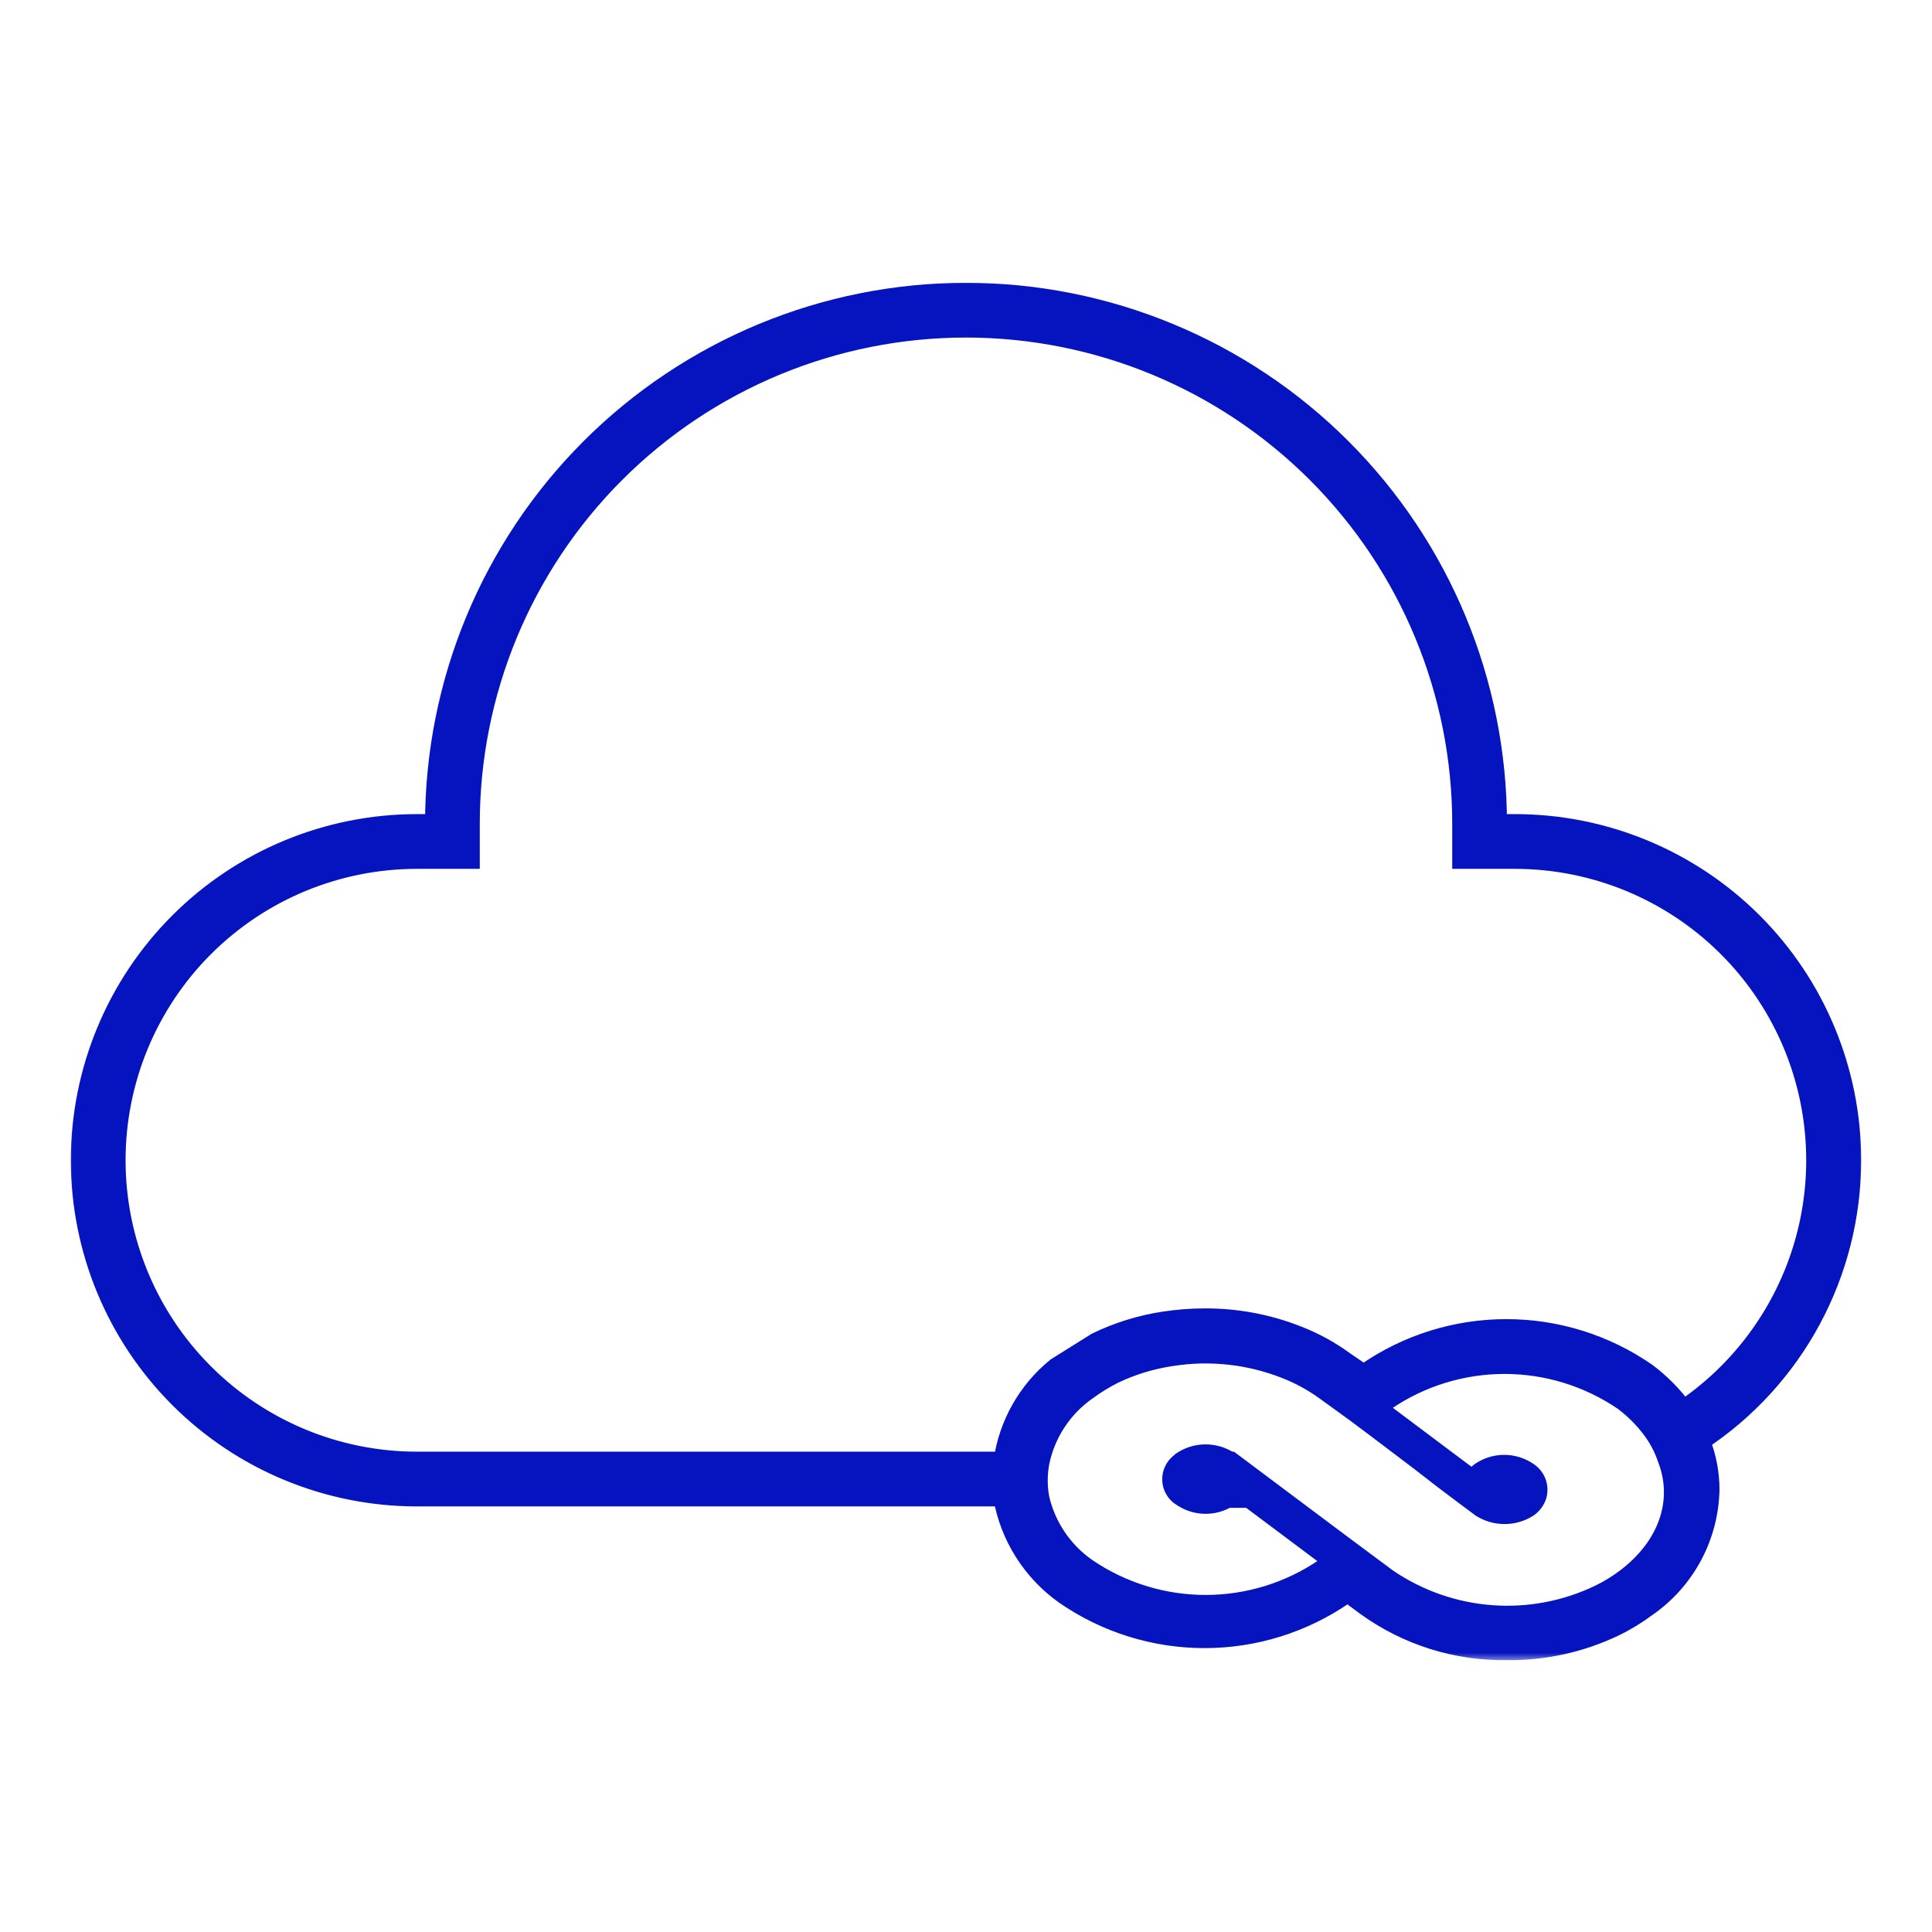
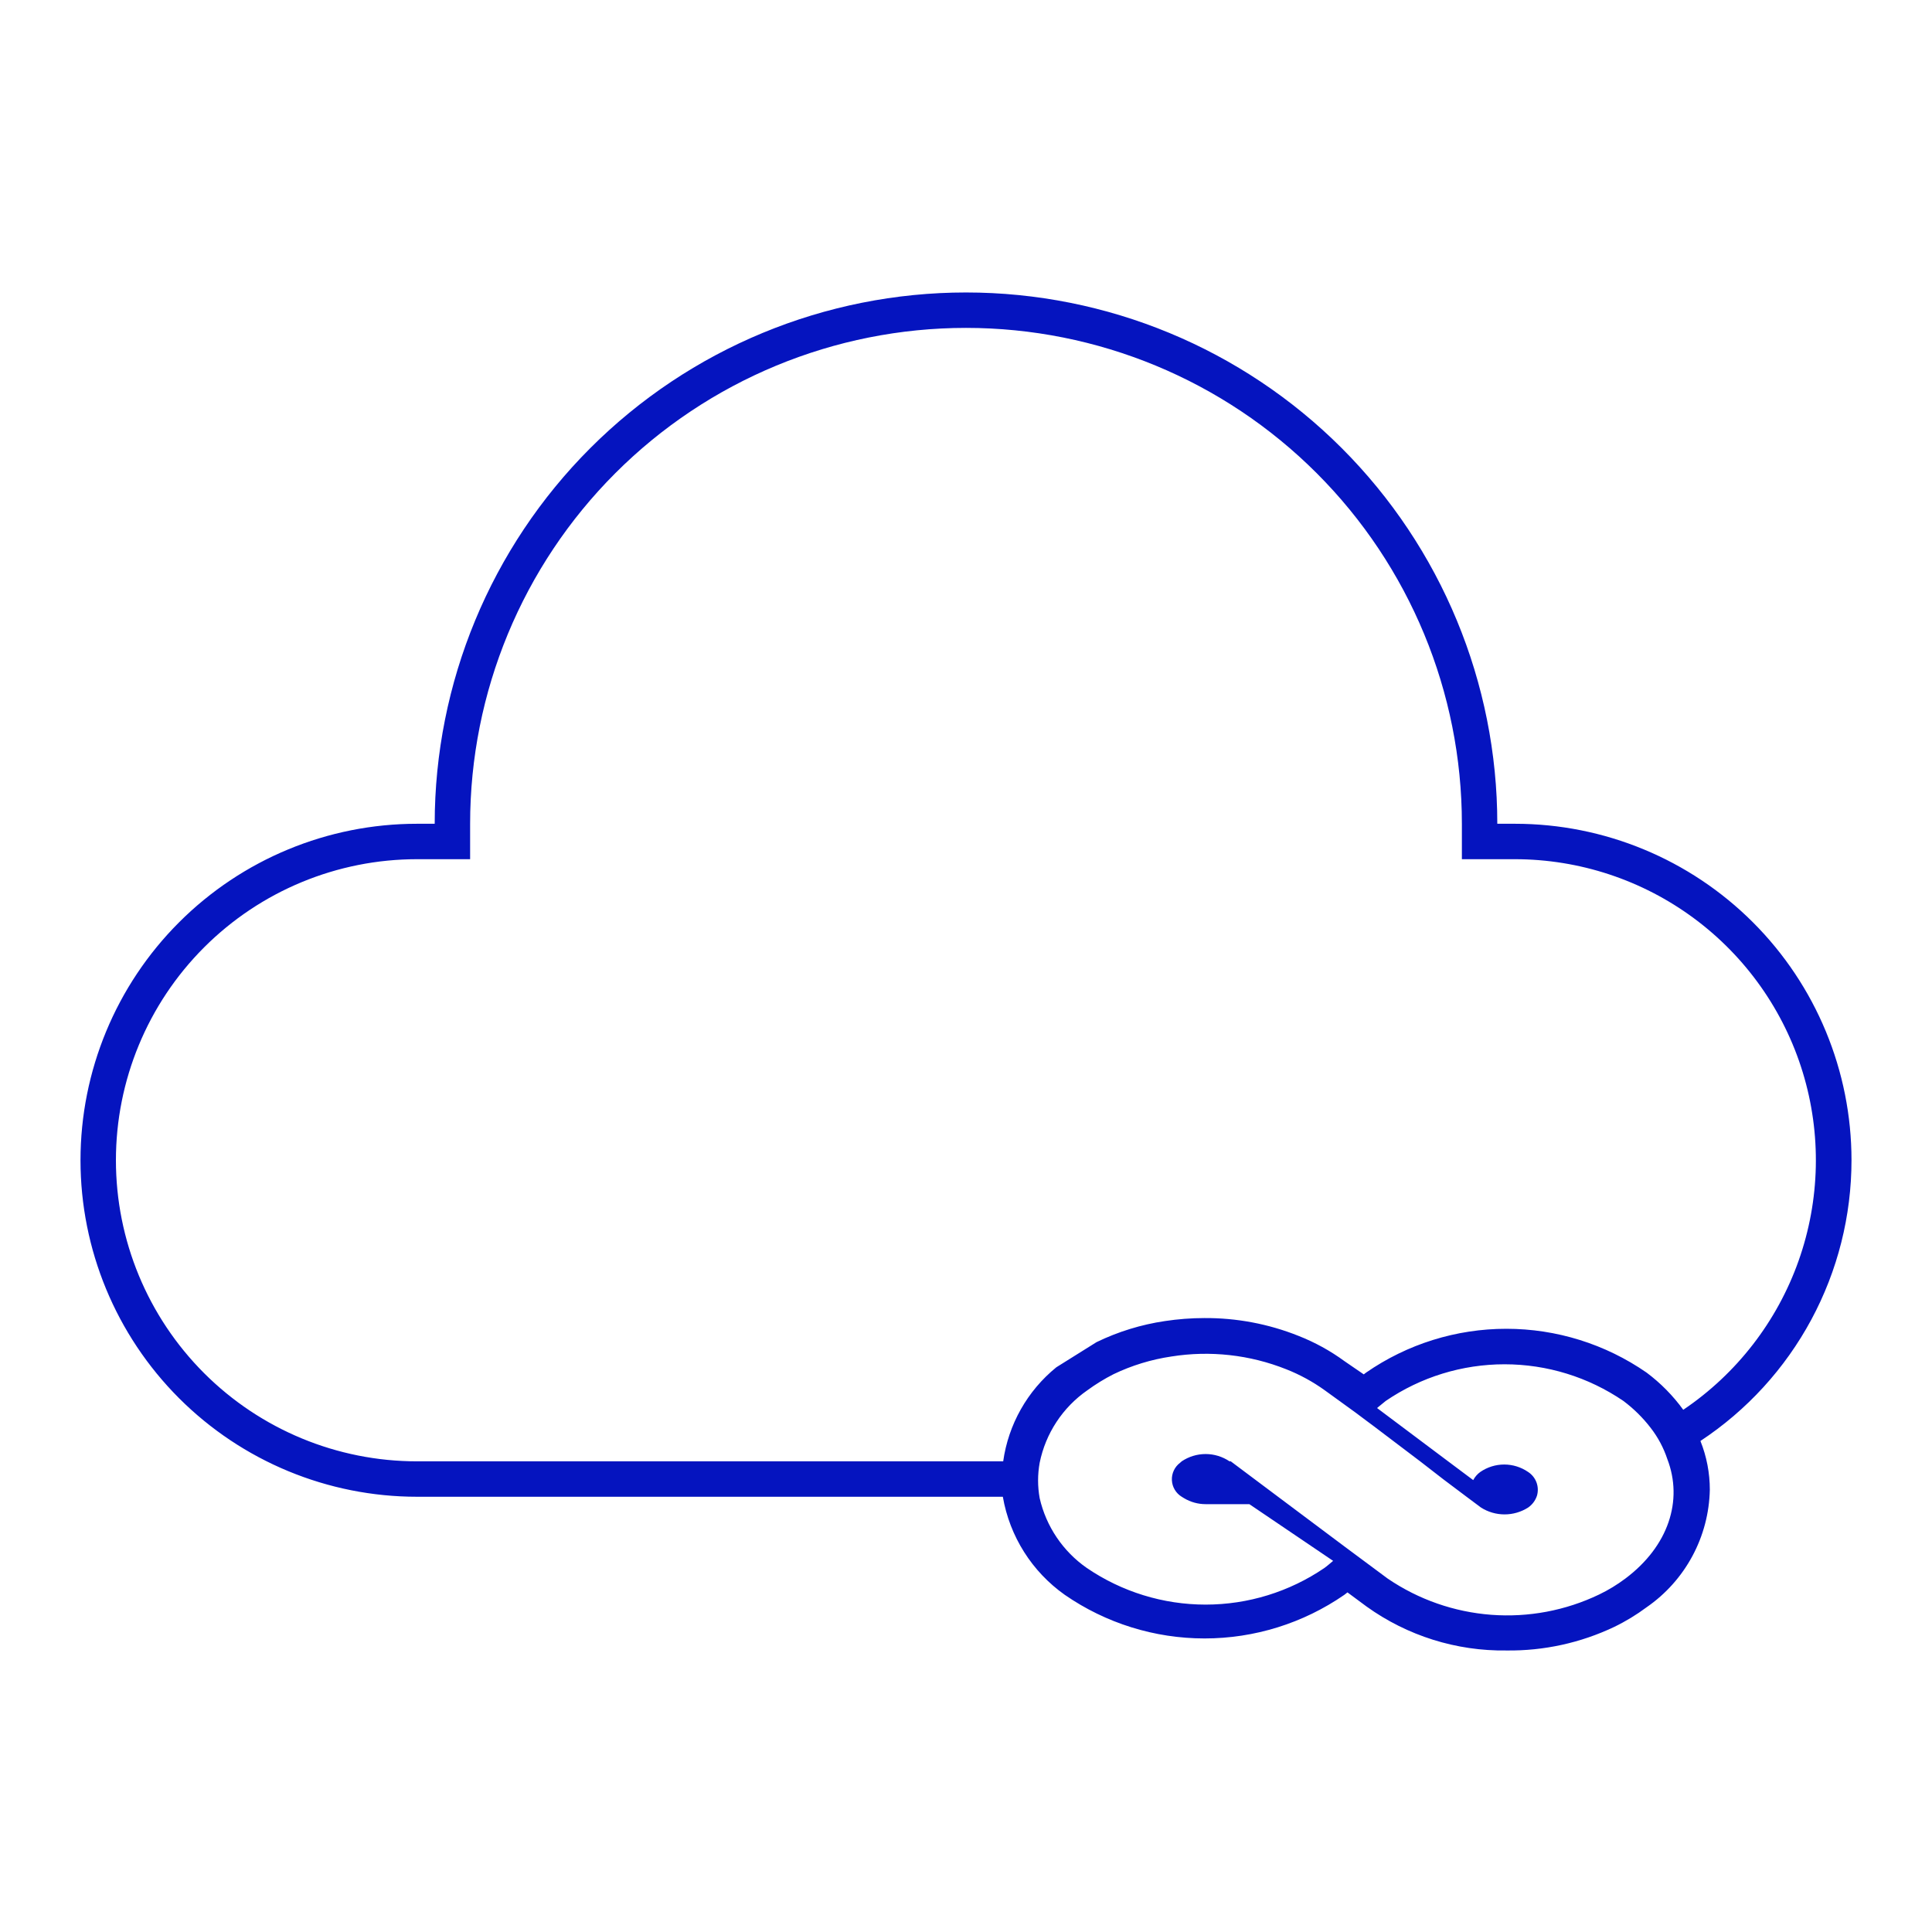
<svg xmlns="http://www.w3.org/2000/svg" width="120" height="120" viewBox="0 0 120 120" fill="none">
  <mask id="path-1-outside-1" maskUnits="userSpaceOnUse" x="4" y="17.166" width="112" height="86" fill="black">
    <rect fill="white" x="4" y="17.166" width="112" height="86" />
    <path d="M115 72.066C115 66.523 112.798 61.207 108.879 57.288C104.959 53.368 99.643 51.166 94.1 51.166H93C93 42.414 89.523 34.02 83.335 27.831C77.146 21.643 68.752 18.166 60 18.166C51.248 18.166 42.854 21.643 36.666 27.831C30.477 34.02 27 42.414 27 51.166H25.9C20.357 51.166 15.041 53.368 11.121 57.288C7.202 61.207 5 66.523 5 72.066C5 77.609 7.202 82.925 11.121 86.845C15.041 90.764 20.357 92.966 25.9 92.966H62.288C62.713 95.427 64.098 97.619 66.138 99.06C68.689 100.823 71.716 101.767 74.817 101.767C77.918 101.767 80.945 100.823 83.496 99.06L83.694 98.906L84.882 99.786C87.412 101.602 90.458 102.559 93.572 102.514C95.884 102.544 98.172 102.044 100.26 101.051C100.968 100.709 101.642 100.3 102.273 99.83C103.46 99.011 104.434 97.921 105.117 96.651C105.8 95.382 106.171 93.968 106.2 92.526C106.2 91.49 106.002 90.463 105.617 89.501C108.5 87.597 110.867 85.008 112.504 81.965C114.142 78.922 114.999 75.521 115 72.066ZM100.953 98.048C100.444 98.43 99.899 98.762 99.325 99.038C97.241 100.037 94.931 100.472 92.626 100.298C90.321 100.124 88.102 99.349 86.191 98.048L83.54 96.079L79.382 92.966L76.445 90.766H76.368C75.929 90.471 75.412 90.313 74.883 90.313C74.354 90.313 73.837 90.471 73.398 90.766L73.299 90.854C73.132 90.979 72.998 91.143 72.909 91.332C72.819 91.52 72.778 91.728 72.788 91.936C72.797 92.145 72.858 92.348 72.965 92.527C73.071 92.707 73.22 92.857 73.398 92.966L73.541 93.054C73.946 93.297 74.41 93.426 74.883 93.426C75.356 93.426 75.82 93.297 76.225 93.054H77.6L82.803 96.948C82.627 97.091 82.462 97.245 82.264 97.388C80.088 98.872 77.516 99.665 74.883 99.665C72.25 99.665 69.678 98.872 67.502 97.388C66.022 96.357 64.979 94.812 64.576 93.054C64.444 92.327 64.444 91.581 64.576 90.854C64.946 89.029 66.006 87.418 67.535 86.355C68.05 85.978 68.594 85.643 69.163 85.354C70.3 84.808 71.513 84.438 72.76 84.254C75.164 83.872 77.626 84.146 79.888 85.046C80.739 85.381 81.544 85.821 82.286 86.355L84.2 87.741L84.86 88.236L85.333 88.588L88.237 90.788L89.656 91.888L91.119 92.988L91.988 93.637C92.425 93.915 92.933 94.062 93.451 94.062C93.969 94.062 94.477 93.915 94.914 93.637C95.173 93.458 95.366 93.199 95.464 92.9C95.543 92.628 95.532 92.338 95.433 92.072C95.334 91.807 95.152 91.58 94.914 91.426C94.477 91.125 93.959 90.964 93.429 90.964C92.899 90.964 92.381 91.125 91.944 91.426C91.76 91.558 91.609 91.732 91.504 91.932L89.931 90.755L85.531 87.455L86.07 87.015C88.246 85.531 90.818 84.738 93.451 84.738C96.084 84.738 98.656 85.531 100.832 87.015C101.47 87.492 102.04 88.055 102.526 88.687C102.978 89.269 103.328 89.924 103.56 90.623C104.55 93.197 103.637 96.035 100.953 98.048ZM104.55 87.565C103.912 86.684 103.144 85.906 102.273 85.255C99.714 83.482 96.674 82.533 93.561 82.533C90.448 82.533 87.408 83.482 84.849 85.255L84.706 85.365L83.518 84.551C82.63 83.9 81.661 83.368 80.636 82.967C78.782 82.228 76.802 81.855 74.806 81.867C73.985 81.868 73.165 81.931 72.353 82.054C70.879 82.272 69.447 82.713 68.107 83.363L65.61 84.925C63.812 86.386 62.633 88.472 62.31 90.766H25.9C20.941 90.766 16.184 88.796 12.677 85.289C9.17 81.782 7.2 77.026 7.2 72.066C7.2 67.106 9.17 62.35 12.677 58.843C16.184 55.336 20.941 53.366 25.9 53.366H29.2V51.166C29.2 42.997 32.445 35.163 38.221 29.387C43.997 23.611 51.831 20.366 60 20.366C68.169 20.366 76.003 23.611 81.779 29.387C87.555 35.163 90.8 42.997 90.8 51.166V53.366H94.1C98.103 53.369 102 54.656 105.217 57.039C108.434 59.421 110.801 62.773 111.971 66.601C113.141 70.43 113.051 74.532 111.715 78.306C110.379 82.08 107.868 85.325 104.55 87.565Z" />
  </mask>
-   <path d="M115 72.066C115 66.523 112.798 61.207 108.879 57.288C104.959 53.368 99.643 51.166 94.1 51.166H93C93 42.414 89.523 34.02 83.335 27.831C77.146 21.643 68.752 18.166 60 18.166C51.248 18.166 42.854 21.643 36.666 27.831C30.477 34.02 27 42.414 27 51.166H25.9C20.357 51.166 15.041 53.368 11.121 57.288C7.202 61.207 5 66.523 5 72.066C5 77.609 7.202 82.925 11.121 86.845C15.041 90.764 20.357 92.966 25.9 92.966H62.288C62.713 95.427 64.098 97.619 66.138 99.06C68.689 100.823 71.716 101.767 74.817 101.767C77.918 101.767 80.945 100.823 83.496 99.06L83.694 98.906L84.882 99.786C87.412 101.602 90.458 102.559 93.572 102.514C95.884 102.544 98.172 102.044 100.26 101.051C100.968 100.709 101.642 100.3 102.273 99.83C103.46 99.011 104.434 97.921 105.117 96.651C105.8 95.382 106.171 93.968 106.2 92.526C106.2 91.49 106.002 90.463 105.617 89.501C108.5 87.597 110.867 85.008 112.504 81.965C114.142 78.922 114.999 75.521 115 72.066ZM100.953 98.048C100.444 98.43 99.899 98.762 99.325 99.038C97.241 100.037 94.931 100.472 92.626 100.298C90.321 100.124 88.102 99.349 86.191 98.048L83.54 96.079L79.382 92.966L76.445 90.766H76.368C75.929 90.471 75.412 90.313 74.883 90.313C74.354 90.313 73.837 90.471 73.398 90.766L73.299 90.854C73.132 90.979 72.998 91.143 72.909 91.332C72.819 91.52 72.778 91.728 72.788 91.936C72.797 92.145 72.858 92.348 72.965 92.527C73.071 92.707 73.22 92.857 73.398 92.966L73.541 93.054C73.946 93.297 74.41 93.426 74.883 93.426C75.356 93.426 75.82 93.297 76.225 93.054H77.6L82.803 96.948C82.627 97.091 82.462 97.245 82.264 97.388C80.088 98.872 77.516 99.665 74.883 99.665C72.25 99.665 69.678 98.872 67.502 97.388C66.022 96.357 64.979 94.812 64.576 93.054C64.444 92.327 64.444 91.581 64.576 90.854C64.946 89.029 66.006 87.418 67.535 86.355C68.05 85.978 68.594 85.643 69.163 85.354C70.3 84.808 71.513 84.438 72.76 84.254C75.164 83.872 77.626 84.146 79.888 85.046C80.739 85.381 81.544 85.821 82.286 86.355L84.2 87.741L84.86 88.236L85.333 88.588L88.237 90.788L89.656 91.888L91.119 92.988L91.988 93.637C92.425 93.915 92.933 94.062 93.451 94.062C93.969 94.062 94.477 93.915 94.914 93.637C95.173 93.458 95.366 93.199 95.464 92.9C95.543 92.628 95.532 92.338 95.433 92.072C95.334 91.807 95.152 91.58 94.914 91.426C94.477 91.125 93.959 90.964 93.429 90.964C92.899 90.964 92.381 91.125 91.944 91.426C91.76 91.558 91.609 91.732 91.504 91.932L89.931 90.755L85.531 87.455L86.07 87.015C88.246 85.531 90.818 84.738 93.451 84.738C96.084 84.738 98.656 85.531 100.832 87.015C101.47 87.492 102.04 88.055 102.526 88.687C102.978 89.269 103.328 89.924 103.56 90.623C104.55 93.197 103.637 96.035 100.953 98.048ZM104.55 87.565C103.912 86.684 103.144 85.906 102.273 85.255C99.714 83.482 96.674 82.533 93.561 82.533C90.448 82.533 87.408 83.482 84.849 85.255L84.706 85.365L83.518 84.551C82.63 83.9 81.661 83.368 80.636 82.967C78.782 82.228 76.802 81.855 74.806 81.867C73.985 81.868 73.165 81.931 72.353 82.054C70.879 82.272 69.447 82.713 68.107 83.363L65.61 84.925C63.812 86.386 62.633 88.472 62.31 90.766H25.9C20.941 90.766 16.184 88.796 12.677 85.289C9.17 81.782 7.2 77.026 7.2 72.066C7.2 67.106 9.17 62.35 12.677 58.843C16.184 55.336 20.941 53.366 25.9 53.366H29.2V51.166C29.2 42.997 32.445 35.163 38.221 29.387C43.997 23.611 51.831 20.366 60 20.366C68.169 20.366 76.003 23.611 81.779 29.387C87.555 35.163 90.8 42.997 90.8 51.166V53.366H94.1C98.103 53.369 102 54.656 105.217 57.039C108.434 59.421 110.801 62.773 111.971 66.601C113.141 70.43 113.051 74.532 111.715 78.306C110.379 82.08 107.868 85.325 104.55 87.565Z" fill="#0514BF" />
-   <path d="M115 72.066C115 66.523 112.798 61.207 108.879 57.288C104.959 53.368 99.643 51.166 94.1 51.166H93C93 42.414 89.523 34.02 83.335 27.831C77.146 21.643 68.752 18.166 60 18.166C51.248 18.166 42.854 21.643 36.666 27.831C30.477 34.02 27 42.414 27 51.166H25.9C20.357 51.166 15.041 53.368 11.121 57.288C7.202 61.207 5 66.523 5 72.066C5 77.609 7.202 82.925 11.121 86.845C15.041 90.764 20.357 92.966 25.9 92.966H62.288C62.713 95.427 64.098 97.619 66.138 99.06C68.689 100.823 71.716 101.767 74.817 101.767C77.918 101.767 80.945 100.823 83.496 99.06L83.694 98.906L84.882 99.786C87.412 101.602 90.458 102.559 93.572 102.514C95.884 102.544 98.172 102.044 100.26 101.051C100.968 100.709 101.642 100.3 102.273 99.83C103.46 99.011 104.434 97.921 105.117 96.651C105.8 95.382 106.171 93.968 106.2 92.526C106.2 91.49 106.002 90.463 105.617 89.501C108.5 87.597 110.867 85.008 112.504 81.965C114.142 78.922 114.999 75.521 115 72.066ZM100.953 98.048C100.444 98.43 99.899 98.762 99.325 99.038C97.241 100.037 94.931 100.472 92.626 100.298C90.321 100.124 88.102 99.349 86.191 98.048L83.54 96.079L79.382 92.966L76.445 90.766H76.368C75.929 90.471 75.412 90.313 74.883 90.313C74.354 90.313 73.837 90.471 73.398 90.766L73.299 90.854C73.132 90.979 72.998 91.143 72.909 91.332C72.819 91.52 72.778 91.728 72.788 91.936C72.797 92.145 72.858 92.348 72.965 92.527C73.071 92.707 73.22 92.857 73.398 92.966L73.541 93.054C73.946 93.297 74.41 93.426 74.883 93.426C75.356 93.426 75.82 93.297 76.225 93.054H77.6L82.803 96.948C82.627 97.091 82.462 97.245 82.264 97.388C80.088 98.872 77.516 99.665 74.883 99.665C72.25 99.665 69.678 98.872 67.502 97.388C66.022 96.357 64.979 94.812 64.576 93.054C64.444 92.327 64.444 91.581 64.576 90.854C64.946 89.029 66.006 87.418 67.535 86.355C68.05 85.978 68.594 85.643 69.163 85.354C70.3 84.808 71.513 84.438 72.76 84.254C75.164 83.872 77.626 84.146 79.888 85.046C80.739 85.381 81.544 85.821 82.286 86.355L84.2 87.741L84.86 88.236L85.333 88.588L88.237 90.788L89.656 91.888L91.119 92.988L91.988 93.637C92.425 93.915 92.933 94.062 93.451 94.062C93.969 94.062 94.477 93.915 94.914 93.637C95.173 93.458 95.366 93.199 95.464 92.9C95.543 92.628 95.532 92.338 95.433 92.072C95.334 91.807 95.152 91.58 94.914 91.426C94.477 91.125 93.959 90.964 93.429 90.964C92.899 90.964 92.381 91.125 91.944 91.426C91.76 91.558 91.609 91.732 91.504 91.932L89.931 90.755L85.531 87.455L86.07 87.015C88.246 85.531 90.818 84.738 93.451 84.738C96.084 84.738 98.656 85.531 100.832 87.015C101.47 87.492 102.04 88.055 102.526 88.687C102.978 89.269 103.328 89.924 103.56 90.623C104.55 93.197 103.637 96.035 100.953 98.048ZM104.55 87.565C103.912 86.684 103.144 85.906 102.273 85.255C99.714 83.482 96.674 82.533 93.561 82.533C90.448 82.533 87.408 83.482 84.849 85.255L84.706 85.365L83.518 84.551C82.63 83.9 81.661 83.368 80.636 82.967C78.782 82.228 76.802 81.855 74.806 81.867C73.985 81.868 73.165 81.931 72.353 82.054C70.879 82.272 69.447 82.713 68.107 83.363L65.61 84.925C63.812 86.386 62.633 88.472 62.31 90.766H25.9C20.941 90.766 16.184 88.796 12.677 85.289C9.17 81.782 7.2 77.026 7.2 72.066C7.2 67.106 9.17 62.35 12.677 58.843C16.184 55.336 20.941 53.366 25.9 53.366H29.2V51.166C29.2 42.997 32.445 35.163 38.221 29.387C43.997 23.611 51.831 20.366 60 20.366C68.169 20.366 76.003 23.611 81.779 29.387C87.555 35.163 90.8 42.997 90.8 51.166V53.366H94.1C98.103 53.369 102 54.656 105.217 57.039C108.434 59.421 110.801 62.773 111.971 66.601C113.141 70.43 113.051 74.532 111.715 78.306C110.379 82.08 107.868 85.325 104.55 87.565Z" stroke="#0514BF" stroke-width="1.2" mask="url(#path-1-outside-1)" />
+   <path d="M115 72.066C115 66.523 112.798 61.207 108.879 57.288C104.959 53.368 99.643 51.166 94.1 51.166H93C93 42.414 89.523 34.02 83.335 27.831C77.146 21.643 68.752 18.166 60 18.166C51.248 18.166 42.854 21.643 36.666 27.831C30.477 34.02 27 42.414 27 51.166H25.9C20.357 51.166 15.041 53.368 11.121 57.288C7.202 61.207 5 66.523 5 72.066C5 77.609 7.202 82.925 11.121 86.845C15.041 90.764 20.357 92.966 25.9 92.966H62.288C62.713 95.427 64.098 97.619 66.138 99.06C68.689 100.823 71.716 101.767 74.817 101.767C77.918 101.767 80.945 100.823 83.496 99.06L83.694 98.906L84.882 99.786C87.412 101.602 90.458 102.559 93.572 102.514C95.884 102.544 98.172 102.044 100.26 101.051C100.968 100.709 101.642 100.3 102.273 99.83C103.46 99.011 104.434 97.921 105.117 96.651C105.8 95.382 106.171 93.968 106.2 92.526C106.2 91.49 106.002 90.463 105.617 89.501C108.5 87.597 110.867 85.008 112.504 81.965C114.142 78.922 114.999 75.521 115 72.066ZM100.953 98.048C100.444 98.43 99.899 98.762 99.325 99.038C97.241 100.037 94.931 100.472 92.626 100.298C90.321 100.124 88.102 99.349 86.191 98.048L83.54 96.079L79.382 92.966L76.445 90.766H76.368C75.929 90.471 75.412 90.313 74.883 90.313C74.354 90.313 73.837 90.471 73.398 90.766L73.299 90.854C73.132 90.979 72.998 91.143 72.909 91.332C72.819 91.52 72.778 91.728 72.788 91.936C72.797 92.145 72.858 92.348 72.965 92.527C73.071 92.707 73.22 92.857 73.398 92.966L73.541 93.054C73.946 93.297 74.41 93.426 74.883 93.426H77.6L82.803 96.948C82.627 97.091 82.462 97.245 82.264 97.388C80.088 98.872 77.516 99.665 74.883 99.665C72.25 99.665 69.678 98.872 67.502 97.388C66.022 96.357 64.979 94.812 64.576 93.054C64.444 92.327 64.444 91.581 64.576 90.854C64.946 89.029 66.006 87.418 67.535 86.355C68.05 85.978 68.594 85.643 69.163 85.354C70.3 84.808 71.513 84.438 72.76 84.254C75.164 83.872 77.626 84.146 79.888 85.046C80.739 85.381 81.544 85.821 82.286 86.355L84.2 87.741L84.86 88.236L85.333 88.588L88.237 90.788L89.656 91.888L91.119 92.988L91.988 93.637C92.425 93.915 92.933 94.062 93.451 94.062C93.969 94.062 94.477 93.915 94.914 93.637C95.173 93.458 95.366 93.199 95.464 92.9C95.543 92.628 95.532 92.338 95.433 92.072C95.334 91.807 95.152 91.58 94.914 91.426C94.477 91.125 93.959 90.964 93.429 90.964C92.899 90.964 92.381 91.125 91.944 91.426C91.76 91.558 91.609 91.732 91.504 91.932L89.931 90.755L85.531 87.455L86.07 87.015C88.246 85.531 90.818 84.738 93.451 84.738C96.084 84.738 98.656 85.531 100.832 87.015C101.47 87.492 102.04 88.055 102.526 88.687C102.978 89.269 103.328 89.924 103.56 90.623C104.55 93.197 103.637 96.035 100.953 98.048ZM104.55 87.565C103.912 86.684 103.144 85.906 102.273 85.255C99.714 83.482 96.674 82.533 93.561 82.533C90.448 82.533 87.408 83.482 84.849 85.255L84.706 85.365L83.518 84.551C82.63 83.9 81.661 83.368 80.636 82.967C78.782 82.228 76.802 81.855 74.806 81.867C73.985 81.868 73.165 81.931 72.353 82.054C70.879 82.272 69.447 82.713 68.107 83.363L65.61 84.925C63.812 86.386 62.633 88.472 62.31 90.766H25.9C20.941 90.766 16.184 88.796 12.677 85.289C9.17 81.782 7.2 77.026 7.2 72.066C7.2 67.106 9.17 62.35 12.677 58.843C16.184 55.336 20.941 53.366 25.9 53.366H29.2V51.166C29.2 42.997 32.445 35.163 38.221 29.387C43.997 23.611 51.831 20.366 60 20.366C68.169 20.366 76.003 23.611 81.779 29.387C87.555 35.163 90.8 42.997 90.8 51.166V53.366H94.1C98.103 53.369 102 54.656 105.217 57.039C108.434 59.421 110.801 62.773 111.971 66.601C113.141 70.43 113.051 74.532 111.715 78.306C110.379 82.08 107.868 85.325 104.55 87.565Z" fill="#0514BF" />
</svg>